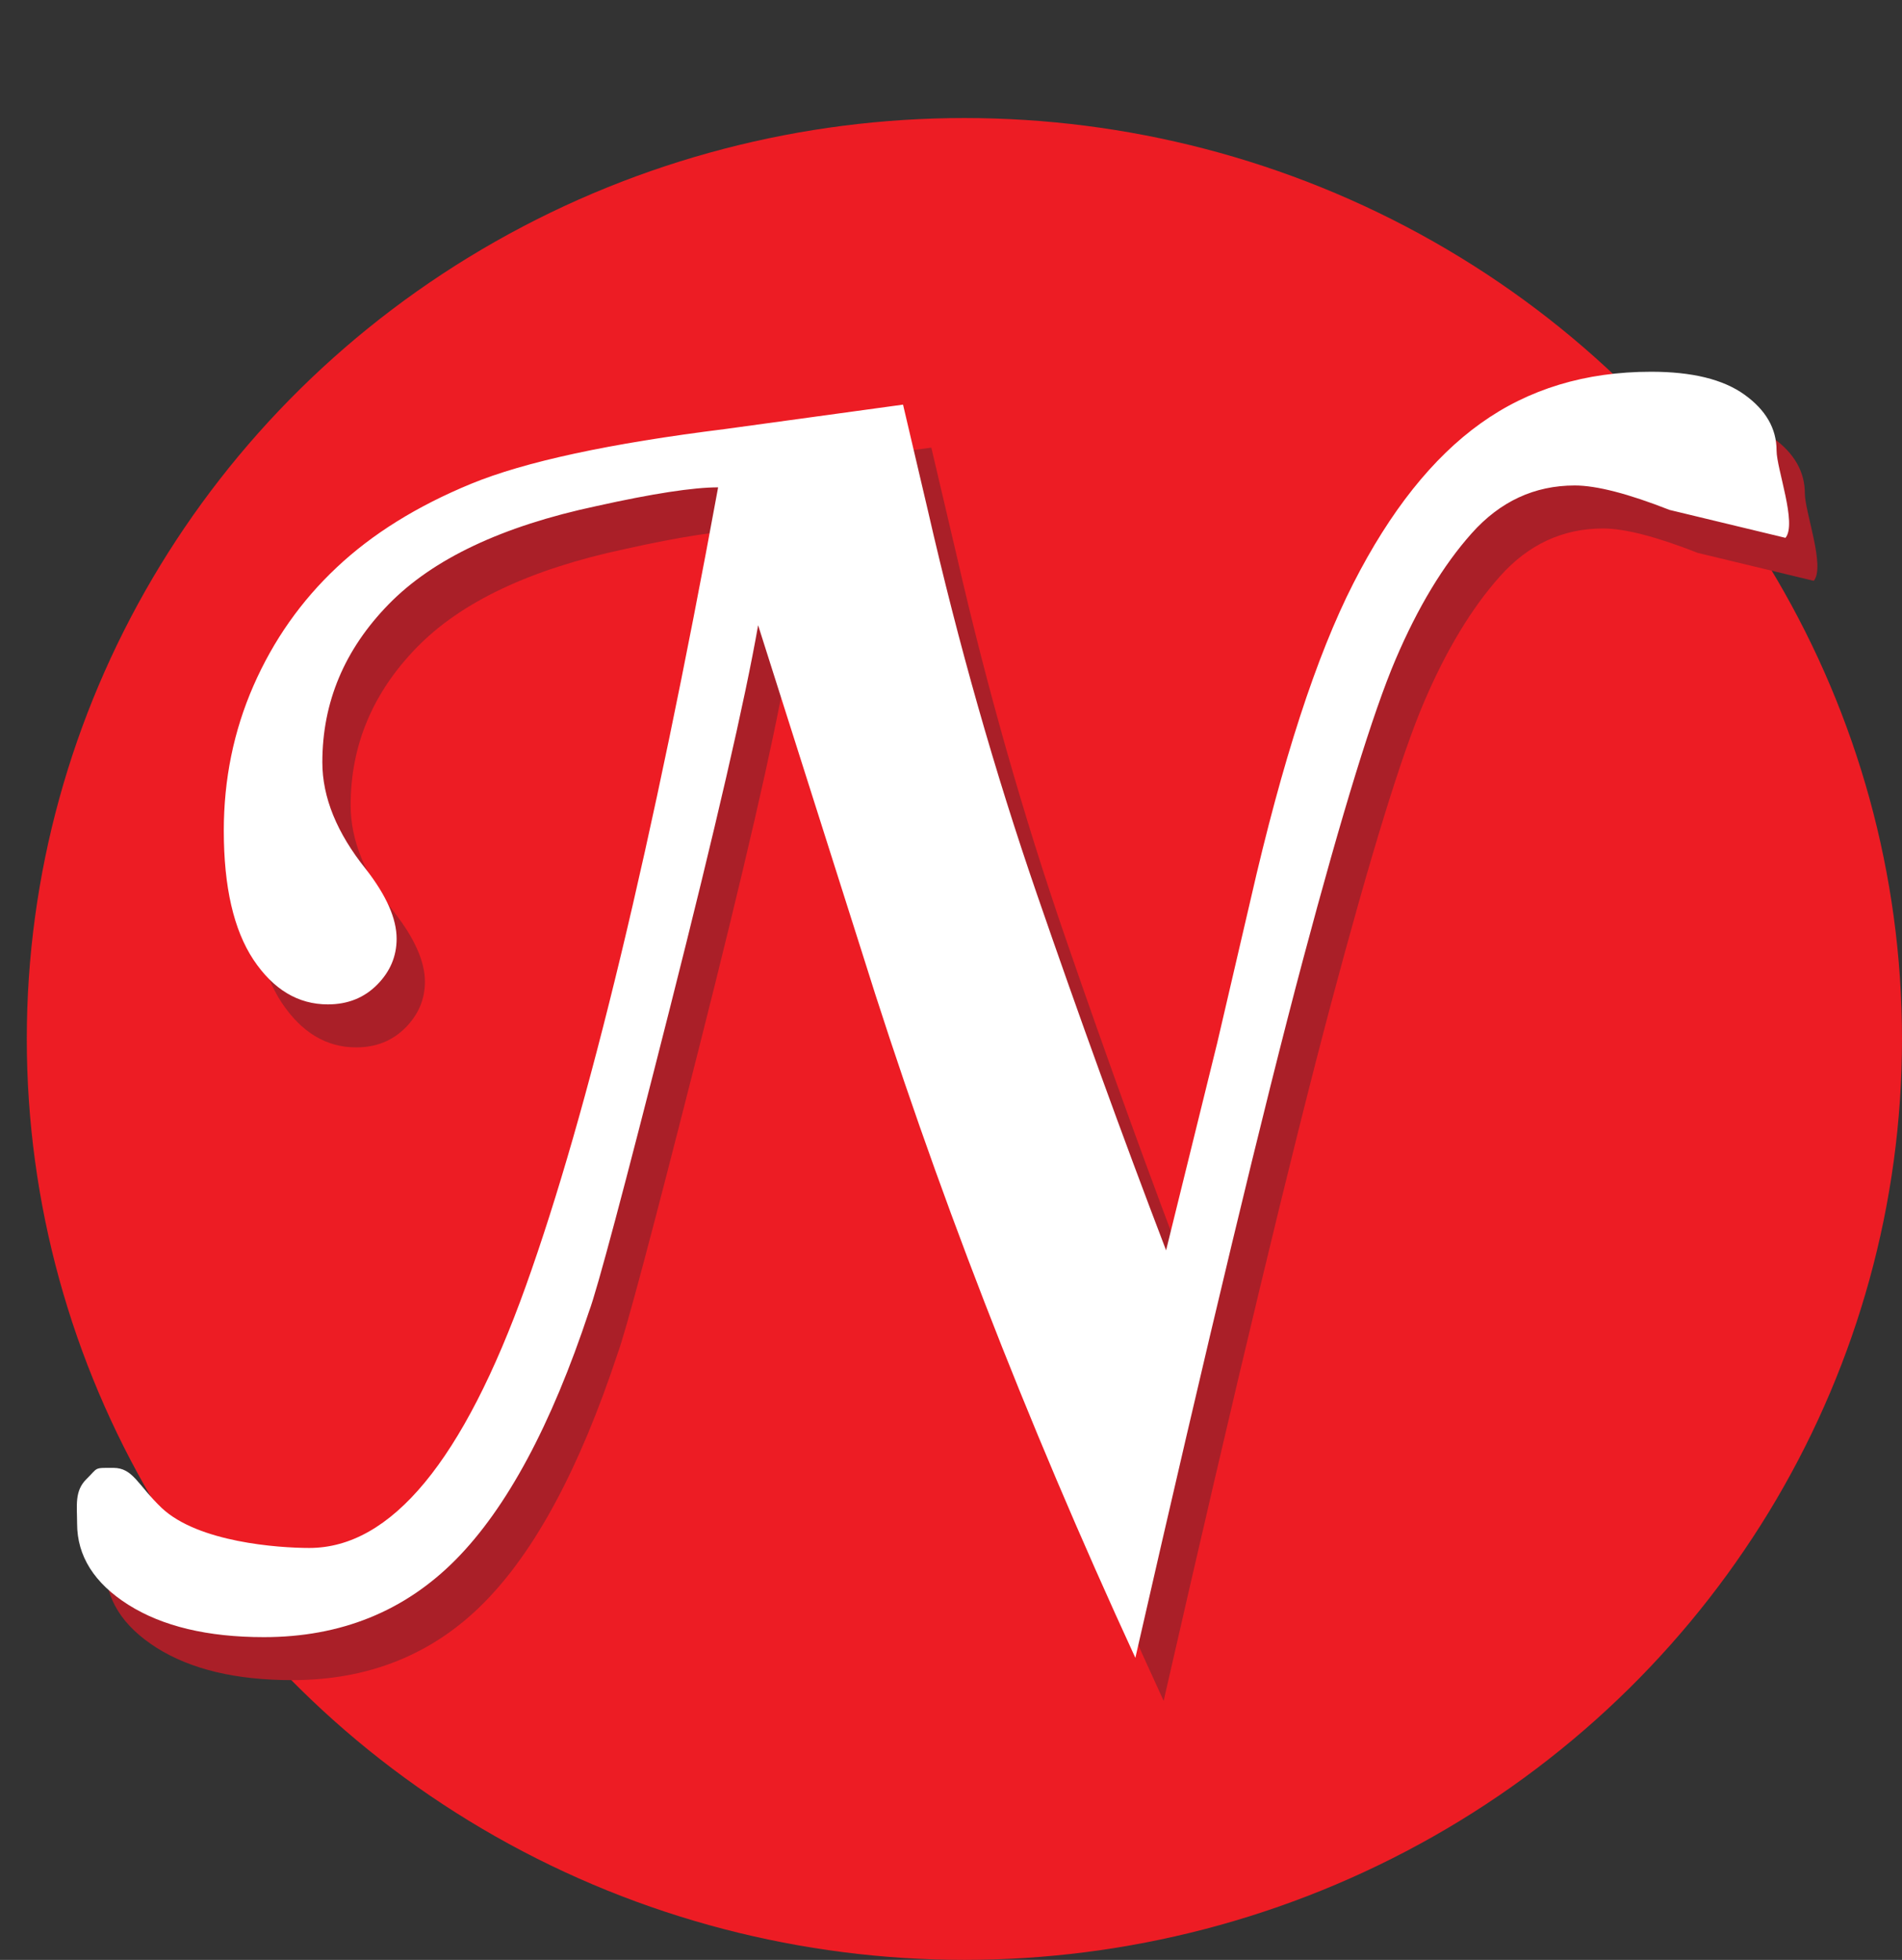
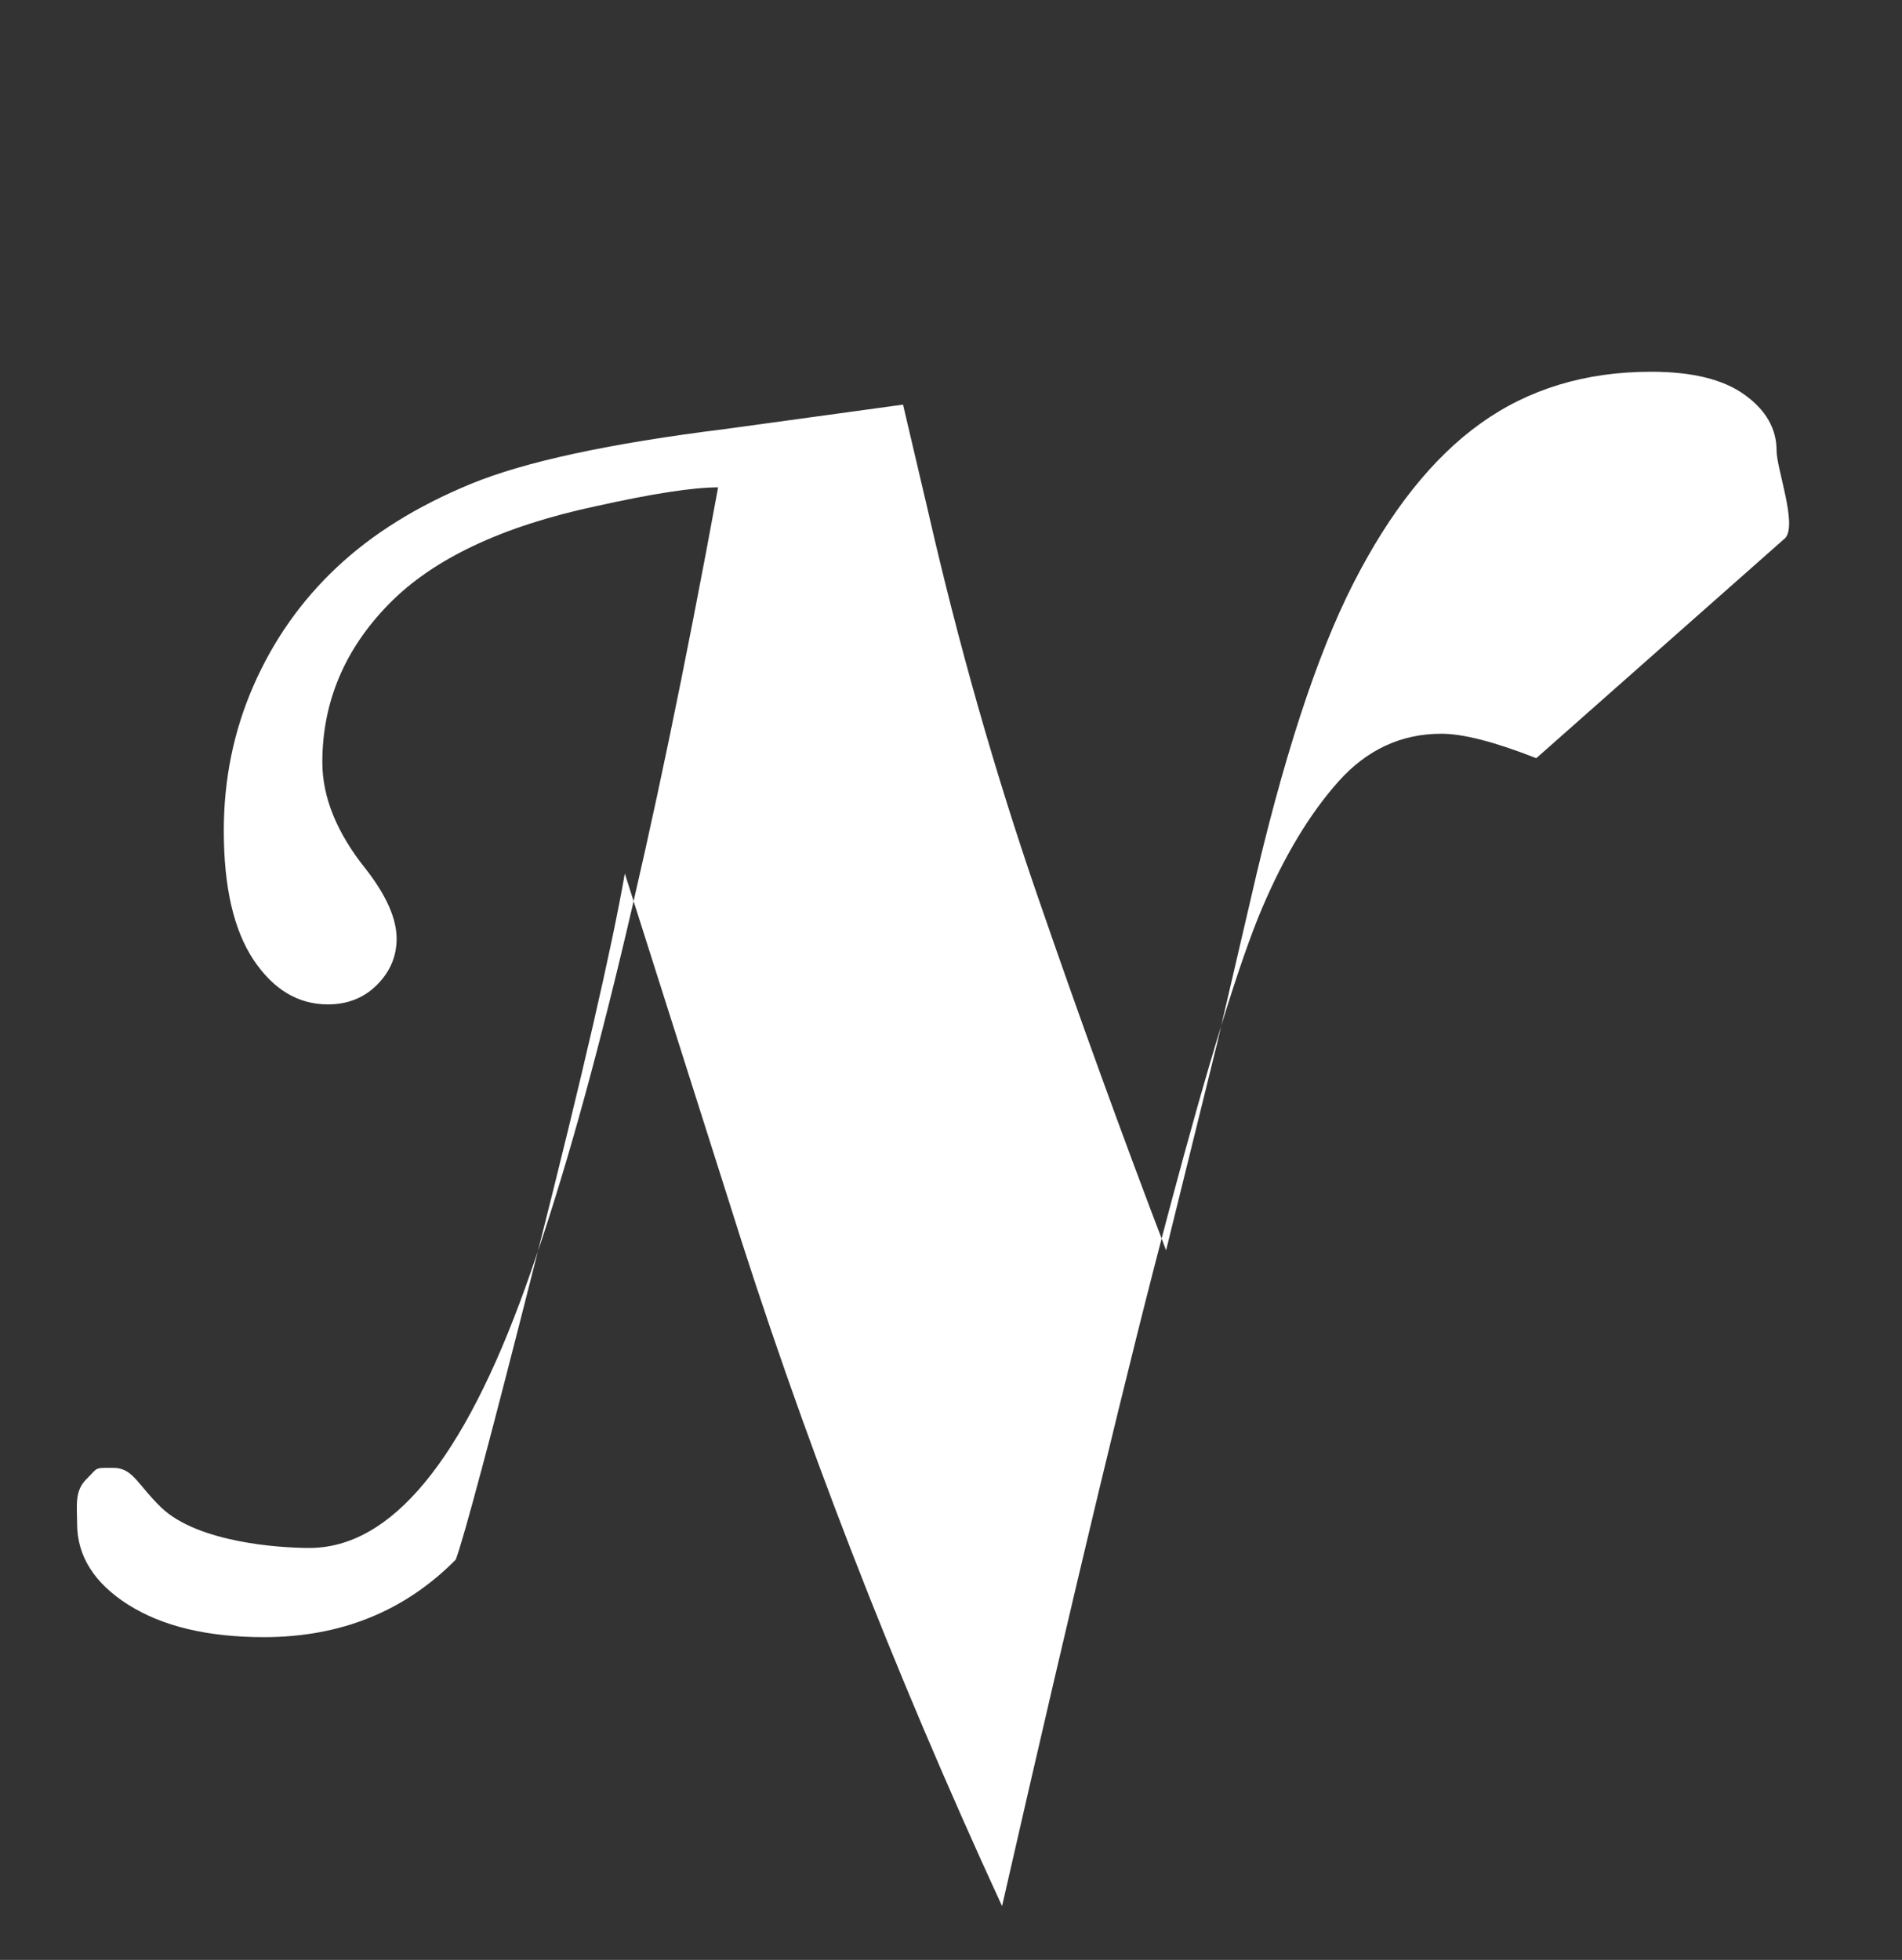
<svg xmlns="http://www.w3.org/2000/svg" id="Layer_1" data-name="Layer 1" viewBox="0 0 203.04 209.2">
  <rect x="0" y="0" width="203.04" height="209.2" fill="#333333" stroke="none" />
  <defs>
    <style>
      .cls-1 {
        fill: #aa1f28;
      }

      .cls-2 {
        fill: #fff;
      }

      .cls-3 {
        fill: #ed1c24;
      }
    </style>
  </defs>
-   <ellipse class="cls-3" cx="102.95" cy="110.9" rx="100.09" ry="98.3" />
-   <path class="cls-1" d="M193.62,62c1.26-1.5-.95-7.38-.95-9.32,0-2.34-1.14-4.32-3.42-5.96-2.28-1.64-5.6-2.45-9.97-2.45-7.01,0-13.08,1.84-18.2,5.51-5.13,3.67-9.66,9.37-13.59,17.08-3.94,7.72-7.59,18.95-10.96,33.72l-3.57,15.33-5.46,22.14c-4.7-12.29-9.29-24.96-13.79-38.02-4.5-13.06-8.37-26.67-11.61-40.83l-2.68-11.42-18.95,2.6c-12.37,1.54-21.43,3.49-27.18,5.86-5.75,2.37-10.53,5.34-14.33,8.92-3.8,3.57-6.76,7.78-8.88,12.62-2.12,4.84-3.17,10-3.17,15.48,0,6.01,1.06,10.6,3.17,13.78,2.12,3.17,4.76,4.76,7.94,4.76,2.12,0,3.87-.7,5.26-2.1,1.39-1.4,2.08-3.04,2.08-4.91,0-2.14-1.09-4.61-3.27-7.41-3.11-3.87-4.66-7.68-4.66-11.42,0-6.41,2.36-12.04,7.09-16.88,4.73-4.84,12.12-8.33,22.17-10.47,6.02-1.34,10.35-2,12.99-2-7.01,38.21-13.85,66.63-20.53,85.26-6.68,18.64-14.38,27.95-23.11,27.95-3.31,0-11.86-.6-15.76-4.27-2.58-2.47-3.05-4.28-5.17-4.28s-1.58-.06-2.87,1.21c-1.29,1.27-.99,2.86-.99,4.73,0,3.47,1.82,6.36,5.46,8.67,3.64,2.3,8.46,3.46,14.48,3.46,8.2,0,15.03-2.76,20.48-8.27,5.46-5.51,10.2-14.34,14.23-26.5.86-2.27,3.74-13.06,8.63-32.36,4.89-19.3,8.03-32.93,9.42-40.88l11.01,34.67c7.8,24.98,17.56,50.16,29.26,75.55,7.74-33.93,13.7-58.78,17.9-74.54,4.2-15.76,7.49-26.43,9.87-32.01,2.38-5.58,5.09-10.07,8.13-13.48,3.04-3.41,6.71-5.11,11.01-5.11,2.31,0,5.69.87,10.12,2.61" />
-   <path class="cls-2" d="M190.6,57.41c1.26-1.5-.95-7.38-.95-9.32,0-2.34-1.14-4.32-3.42-5.96-2.28-1.64-5.6-2.45-9.97-2.45-7.01,0-13.08,1.84-18.2,5.51-5.13,3.67-9.66,9.37-13.59,17.08-3.94,7.72-7.59,18.95-10.96,33.72l-3.57,15.33-5.46,22.14c-4.7-12.29-9.29-24.96-13.79-38.02-4.5-13.06-8.37-26.67-11.61-40.83l-2.68-11.42-18.95,2.6c-12.37,1.54-21.43,3.49-27.18,5.86-5.75,2.37-10.53,5.34-14.33,8.92-3.8,3.57-6.76,7.78-8.88,12.62-2.12,4.84-3.17,10-3.17,15.48,0,6.01,1.06,10.6,3.17,13.78,2.12,3.17,4.76,4.76,7.94,4.76,2.12,0,3.87-.7,5.26-2.1,1.39-1.4,2.08-3.04,2.08-4.91,0-2.14-1.09-4.61-3.27-7.41-3.11-3.87-4.66-7.68-4.66-11.42,0-6.41,2.36-12.04,7.09-16.88,4.73-4.84,12.12-8.33,22.17-10.47,6.02-1.34,10.35-2,12.99-2-7.01,38.21-13.85,66.63-20.53,85.26-6.68,18.64-14.38,27.95-23.11,27.95-3.31,0-11.86-.6-15.76-4.27-2.58-2.47-3.05-4.28-5.17-4.28s-1.58-.06-2.87,1.21c-1.29,1.27-.99,2.86-.99,4.73,0,3.47,1.82,6.36,5.46,8.67,3.64,2.3,8.46,3.46,14.48,3.46,8.2,0,15.03-2.76,20.48-8.27s10.2-14.34,14.23-26.5c.86-2.27,3.74-13.06,8.63-32.36,4.89-19.3,8.03-32.93,9.42-40.88l11.01,34.67c7.8,24.98,17.56,50.16,29.26,75.55,7.74-33.93,13.7-58.78,17.9-74.54,4.2-15.76,7.49-26.43,9.87-32.01,2.38-5.58,5.09-10.07,8.13-13.48,3.04-3.41,6.71-5.11,11.01-5.11,2.31,0,5.69.87,10.12,2.61" />
+   <path class="cls-2" d="M190.6,57.41c1.26-1.5-.95-7.38-.95-9.32,0-2.34-1.14-4.32-3.42-5.96-2.28-1.64-5.6-2.45-9.97-2.45-7.01,0-13.08,1.84-18.2,5.51-5.13,3.67-9.66,9.37-13.59,17.08-3.94,7.72-7.59,18.95-10.96,33.72l-3.57,15.33-5.46,22.14c-4.7-12.29-9.29-24.96-13.79-38.02-4.5-13.06-8.37-26.67-11.61-40.83l-2.68-11.42-18.95,2.6c-12.37,1.54-21.43,3.49-27.18,5.86-5.75,2.37-10.53,5.34-14.33,8.92-3.8,3.57-6.76,7.78-8.88,12.62-2.12,4.84-3.17,10-3.17,15.48,0,6.01,1.06,10.6,3.17,13.78,2.12,3.17,4.76,4.76,7.94,4.76,2.12,0,3.87-.7,5.26-2.1,1.39-1.4,2.08-3.04,2.08-4.91,0-2.14-1.09-4.61-3.27-7.41-3.11-3.87-4.66-7.68-4.66-11.42,0-6.41,2.36-12.04,7.09-16.88,4.73-4.84,12.12-8.33,22.17-10.47,6.02-1.34,10.35-2,12.99-2-7.01,38.21-13.85,66.63-20.53,85.26-6.68,18.64-14.38,27.95-23.11,27.95-3.31,0-11.86-.6-15.76-4.27-2.58-2.47-3.05-4.28-5.17-4.28s-1.58-.06-2.87,1.21c-1.29,1.27-.99,2.86-.99,4.73,0,3.47,1.82,6.36,5.46,8.67,3.64,2.3,8.46,3.46,14.48,3.46,8.2,0,15.03-2.76,20.48-8.27c.86-2.27,3.74-13.06,8.63-32.36,4.89-19.3,8.03-32.93,9.42-40.88l11.01,34.67c7.8,24.98,17.56,50.16,29.26,75.55,7.74-33.93,13.7-58.78,17.9-74.54,4.2-15.76,7.49-26.43,9.87-32.01,2.38-5.58,5.09-10.07,8.13-13.48,3.04-3.41,6.71-5.11,11.01-5.11,2.31,0,5.69.87,10.12,2.61" />
</svg>